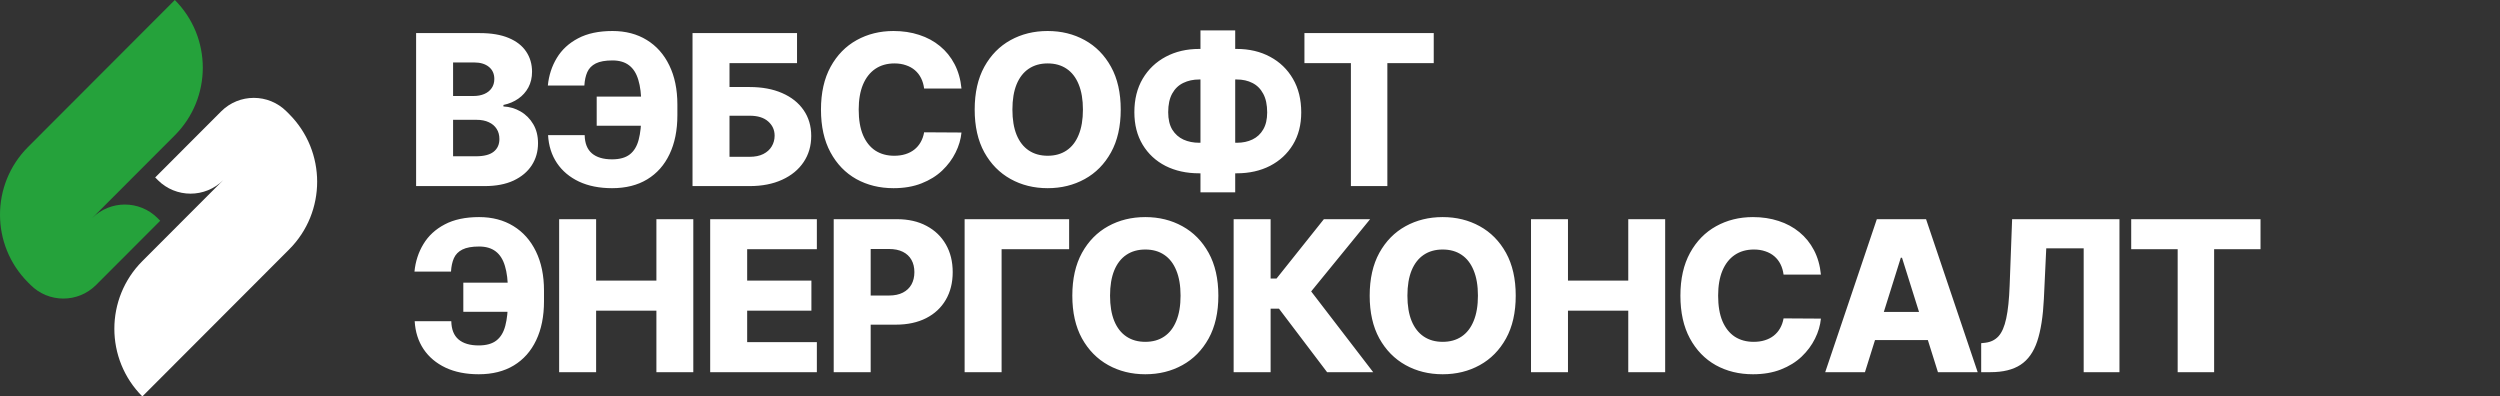
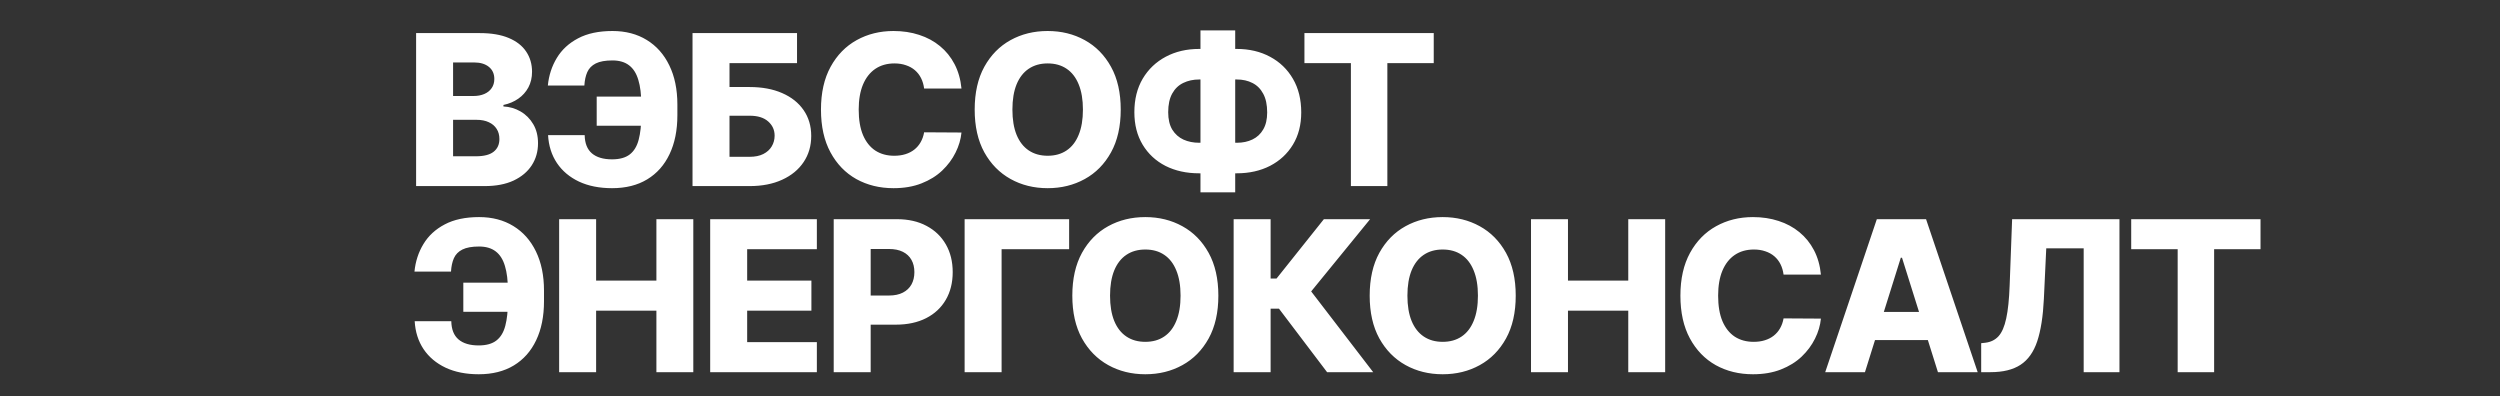
<svg xmlns="http://www.w3.org/2000/svg" width="309" height="49" viewBox="0 0 309 49" fill="none">
  <rect x="0" y="0" width="309" height="49" fill="#333333" stroke="none" />
  <path d="M51.431 23V4.091H59.316C60.732 4.091 61.917 4.291 62.871 4.691C63.831 5.091 64.551 5.651 65.031 6.371C65.517 7.092 65.761 7.926 65.761 8.874C65.761 9.594 65.61 10.237 65.308 10.803C65.007 11.363 64.591 11.828 64.062 12.197C63.532 12.567 62.92 12.825 62.224 12.973V13.158C62.988 13.195 63.693 13.401 64.339 13.776C64.991 14.152 65.514 14.675 65.908 15.346C66.302 16.011 66.499 16.799 66.499 17.709C66.499 18.725 66.241 19.633 65.724 20.433C65.207 21.227 64.459 21.855 63.48 22.317C62.501 22.772 61.313 23 59.916 23H51.431ZM56.001 19.316H58.827C59.818 19.316 60.547 19.128 61.015 18.753C61.489 18.377 61.726 17.854 61.726 17.183C61.726 16.697 61.612 16.278 61.384 15.928C61.157 15.57 60.833 15.297 60.415 15.106C59.996 14.909 59.495 14.81 58.91 14.81H56.001V19.316ZM56.001 11.865H58.531C59.03 11.865 59.473 11.782 59.861 11.616C60.249 11.45 60.55 11.21 60.766 10.896C60.987 10.582 61.098 10.203 61.098 9.76C61.098 9.126 60.873 8.627 60.424 8.264C59.975 7.901 59.368 7.719 58.605 7.719H56.001V11.865ZM82.016 11.939V15.54H73.752V11.939H82.016ZM67.741 16.703H72.266C72.284 17.713 72.582 18.463 73.161 18.956C73.74 19.448 74.571 19.695 75.654 19.695C76.59 19.695 77.319 19.491 77.842 19.085C78.365 18.679 78.732 18.073 78.941 17.266C79.156 16.454 79.264 15.441 79.264 14.229V12.899C79.264 11.68 79.141 10.671 78.895 9.871C78.655 9.064 78.273 8.464 77.75 8.07C77.227 7.67 76.543 7.47 75.7 7.47C74.82 7.47 74.134 7.593 73.641 7.839C73.149 8.086 72.798 8.443 72.589 8.911C72.385 9.372 72.266 9.926 72.228 10.572H67.714C67.837 9.317 68.206 8.181 68.822 7.165C69.437 6.144 70.314 5.334 71.453 4.737C72.592 4.134 74.007 3.832 75.7 3.832C77.325 3.832 78.738 4.202 79.938 4.94C81.138 5.673 82.068 6.719 82.726 8.08C83.391 9.44 83.724 11.053 83.724 12.918V14.238C83.724 16.103 83.4 17.709 82.754 19.058C82.114 20.405 81.194 21.443 79.993 22.169C78.793 22.895 77.347 23.259 75.654 23.259C74.084 23.259 72.721 22.988 71.564 22.446C70.407 21.898 69.499 21.135 68.84 20.156C68.181 19.171 67.815 18.02 67.741 16.703ZM85.596 23V4.091H98.513V7.803H90.166V10.757H92.659C94.198 10.757 95.537 11.006 96.675 11.505C97.82 12.004 98.703 12.705 99.325 13.61C99.953 14.515 100.267 15.58 100.267 16.805C100.267 18.03 99.953 19.107 99.325 20.036C98.703 20.966 97.82 21.692 96.675 22.215C95.537 22.738 94.198 23 92.659 23H85.596ZM90.166 19.381H92.659C93.324 19.381 93.884 19.267 94.339 19.039C94.801 18.805 95.149 18.491 95.383 18.097C95.623 17.697 95.743 17.254 95.743 16.768C95.743 16.066 95.478 15.481 94.949 15.014C94.419 14.54 93.656 14.303 92.659 14.303H90.166V19.381ZM118.839 10.942H114.223C114.161 10.468 114.035 10.04 113.844 9.658C113.653 9.277 113.401 8.951 113.087 8.68C112.773 8.409 112.401 8.203 111.97 8.061C111.545 7.913 111.074 7.839 110.557 7.839C109.64 7.839 108.849 8.064 108.184 8.513C107.526 8.963 107.018 9.612 106.661 10.462C106.31 11.311 106.135 12.339 106.135 13.546C106.135 14.801 106.313 15.854 106.67 16.703C107.033 17.546 107.541 18.183 108.194 18.614C108.852 19.039 109.631 19.251 110.529 19.251C111.034 19.251 111.493 19.187 111.905 19.058C112.324 18.928 112.69 18.741 113.004 18.494C113.324 18.242 113.586 17.937 113.789 17.58C113.998 17.217 114.143 16.808 114.223 16.352L118.839 16.38C118.759 17.217 118.516 18.042 118.11 18.854C117.71 19.667 117.159 20.409 116.457 21.079C115.755 21.744 114.9 22.274 113.89 22.668C112.887 23.062 111.736 23.259 110.437 23.259C108.726 23.259 107.193 22.883 105.839 22.132C104.491 21.375 103.426 20.273 102.645 18.827C101.863 17.38 101.472 15.62 101.472 13.546C101.472 11.465 101.869 9.701 102.663 8.255C103.457 6.808 104.531 5.71 105.885 4.959C107.239 4.208 108.757 3.832 110.437 3.832C111.582 3.832 112.641 3.992 113.613 4.312C114.586 4.626 115.441 5.088 116.18 5.697C116.919 6.301 117.519 7.042 117.98 7.923C118.442 8.803 118.728 9.809 118.839 10.942ZM138.522 13.546C138.522 15.626 138.122 17.389 137.321 18.836C136.521 20.282 135.438 21.381 134.071 22.132C132.711 22.883 131.185 23.259 129.492 23.259C127.793 23.259 126.263 22.88 124.903 22.123C123.543 21.366 122.463 20.267 121.662 18.827C120.868 17.38 120.471 15.62 120.471 13.546C120.471 11.465 120.868 9.701 121.662 8.255C122.463 6.808 123.543 5.71 124.903 4.959C126.263 4.208 127.793 3.832 129.492 3.832C131.185 3.832 132.711 4.208 134.071 4.959C135.438 5.71 136.521 6.808 137.321 8.255C138.122 9.701 138.522 11.465 138.522 13.546ZM133.85 13.546C133.85 12.314 133.674 11.274 133.324 10.425C132.979 9.575 132.48 8.932 131.828 8.495C131.181 8.058 130.403 7.839 129.492 7.839C128.587 7.839 127.808 8.058 127.156 8.495C126.503 8.932 126.002 9.575 125.651 10.425C125.306 11.274 125.134 12.314 125.134 13.546C125.134 14.777 125.306 15.817 125.651 16.666C126.002 17.516 126.503 18.159 127.156 18.596C127.808 19.033 128.587 19.251 129.492 19.251C130.403 19.251 131.181 19.033 131.828 18.596C132.48 18.159 132.979 17.516 133.324 16.666C133.674 15.817 133.85 14.777 133.85 13.546ZM148.212 6.048H152.856C154.407 6.048 155.783 6.371 156.983 7.018C158.183 7.658 159.125 8.566 159.808 9.741C160.492 10.911 160.833 12.296 160.833 13.896C160.833 15.423 160.492 16.749 159.808 17.876C159.125 19.002 158.183 19.876 156.983 20.498C155.783 21.113 154.407 21.421 152.856 21.421H148.212C146.648 21.421 145.263 21.116 144.057 20.507C142.857 19.892 141.915 19.017 141.232 17.885C140.549 16.752 140.207 15.414 140.207 13.869C140.207 12.274 140.552 10.893 141.241 9.723C141.937 8.553 142.888 7.649 144.094 7.009C145.3 6.368 146.673 6.048 148.212 6.048ZM148.212 9.825C147.486 9.825 146.833 9.966 146.254 10.249C145.676 10.526 145.22 10.963 144.888 11.56C144.556 12.157 144.389 12.927 144.389 13.869C144.389 14.749 144.559 15.469 144.897 16.029C145.242 16.583 145.704 16.992 146.282 17.257C146.861 17.516 147.504 17.645 148.212 17.645H152.884C153.604 17.645 154.244 17.509 154.804 17.239C155.37 16.968 155.814 16.555 156.134 16.001C156.46 15.447 156.623 14.746 156.623 13.896C156.623 12.954 156.46 12.185 156.134 11.588C155.814 10.985 155.37 10.542 154.804 10.258C154.244 9.969 153.604 9.825 152.884 9.825H148.212ZM152.671 3.759V23.776H148.378V3.759H152.671ZM161.228 7.803V4.091H177.21V7.803H171.477V23H166.971V7.803H161.228ZM65.53 34.939V38.54H57.266V34.939H65.53ZM51.256 39.703H55.78C55.798 40.713 56.097 41.464 56.675 41.956C57.254 42.448 58.085 42.695 59.168 42.695C60.104 42.695 60.833 42.492 61.356 42.085C61.88 41.679 62.246 41.073 62.455 40.266C62.671 39.454 62.778 38.441 62.778 37.229V35.899C62.778 34.68 62.655 33.671 62.409 32.871C62.169 32.064 61.787 31.464 61.264 31.07C60.741 30.67 60.058 30.47 59.215 30.47C58.334 30.47 57.648 30.593 57.156 30.84C56.663 31.086 56.312 31.443 56.103 31.91C55.9 32.372 55.78 32.926 55.743 33.572H51.228C51.351 32.317 51.72 31.181 52.336 30.166C52.952 29.144 53.829 28.334 54.967 27.737C56.106 27.134 57.522 26.832 59.215 26.832C60.84 26.832 62.252 27.202 63.452 27.94C64.653 28.673 65.582 29.719 66.241 31.079C66.906 32.44 67.238 34.053 67.238 35.918V37.238C67.238 39.103 66.915 40.709 66.269 42.057C65.628 43.406 64.708 44.443 63.508 45.169C62.307 45.895 60.861 46.258 59.168 46.258C57.599 46.258 56.235 45.988 55.078 45.446C53.921 44.898 53.013 44.135 52.354 43.156C51.696 42.171 51.33 41.02 51.256 39.703ZM69.11 46V27.091H73.68V34.68H81.131V27.091H85.692V46H81.131V38.401H73.68V46H69.11ZM87.779 46V27.091H100.964V30.803H92.35V34.68H100.29V38.401H92.35V42.288H100.964V46H87.779ZM103.046 46V27.091H110.857C112.273 27.091 113.495 27.368 114.523 27.922C115.557 28.47 116.354 29.236 116.914 30.221C117.474 31.2 117.754 32.338 117.754 33.637C117.754 34.942 117.468 36.084 116.896 37.062C116.329 38.035 115.52 38.789 114.467 39.325C113.415 39.86 112.165 40.128 110.719 40.128H105.899V36.527H109.869C110.559 36.527 111.134 36.407 111.596 36.167C112.064 35.927 112.418 35.591 112.658 35.16C112.898 34.724 113.018 34.216 113.018 33.637C113.018 33.052 112.898 32.548 112.658 32.123C112.418 31.692 112.064 31.36 111.596 31.126C111.128 30.892 110.553 30.775 109.869 30.775H107.616V46H103.046ZM132.144 27.091V30.803H123.797V46H119.227V27.091H132.144ZM150.589 36.545C150.589 38.626 150.189 40.389 149.389 41.836C148.589 43.282 147.506 44.381 146.139 45.132C144.779 45.883 143.252 46.258 141.56 46.258C139.861 46.258 138.331 45.88 136.971 45.123C135.61 44.366 134.53 43.267 133.73 41.827C132.936 40.38 132.539 38.62 132.539 36.545C132.539 34.465 132.936 32.702 133.73 31.255C134.53 29.808 135.61 28.71 136.971 27.959C138.331 27.208 139.861 26.832 141.56 26.832C143.252 26.832 144.779 27.208 146.139 27.959C147.506 28.71 148.589 29.808 149.389 31.255C150.189 32.702 150.589 34.465 150.589 36.545ZM145.917 36.545C145.917 35.314 145.742 34.274 145.391 33.425C145.046 32.575 144.548 31.932 143.895 31.495C143.249 31.058 142.471 30.84 141.56 30.84C140.655 30.84 139.876 31.058 139.224 31.495C138.571 31.932 138.069 32.575 137.719 33.425C137.374 34.274 137.202 35.314 137.202 36.545C137.202 37.776 137.374 38.817 137.719 39.666C138.069 40.516 138.571 41.159 139.224 41.596C139.876 42.033 140.655 42.251 141.56 42.251C142.471 42.251 143.249 42.033 143.895 41.596C144.548 41.159 145.046 40.516 145.391 39.666C145.742 38.817 145.917 37.776 145.917 36.545ZM164.028 46L158.082 38.152H157.048V46H152.478V27.091H157.048V34.431H157.777L163.631 27.091H169.346L162.061 36.019L169.725 46H164.028ZM187.344 36.545C187.344 38.626 186.944 40.389 186.144 41.836C185.343 43.282 184.26 44.381 182.894 45.132C181.533 45.883 180.007 46.258 178.314 46.258C176.615 46.258 175.086 45.88 173.725 45.123C172.365 44.366 171.285 43.267 170.484 41.827C169.69 40.38 169.293 38.62 169.293 36.545C169.293 34.465 169.69 32.702 170.484 31.255C171.285 29.808 172.365 28.71 173.725 27.959C175.086 27.208 176.615 26.832 178.314 26.832C180.007 26.832 181.533 27.208 182.894 27.959C184.26 28.71 185.343 29.808 186.144 31.255C186.944 32.702 187.344 34.465 187.344 36.545ZM182.672 36.545C182.672 35.314 182.497 34.274 182.146 33.425C181.801 32.575 181.302 31.932 180.65 31.495C180.004 31.058 179.225 30.84 178.314 30.84C177.409 30.84 176.63 31.058 175.978 31.495C175.326 31.932 174.824 32.575 174.473 33.425C174.128 34.274 173.956 35.314 173.956 36.545C173.956 37.776 174.128 38.817 174.473 39.666C174.824 40.516 175.326 41.159 175.978 41.596C176.63 42.033 177.409 42.251 178.314 42.251C179.225 42.251 180.004 42.033 180.65 41.596C181.302 41.159 181.801 40.516 182.146 39.666C182.497 38.817 182.672 37.776 182.672 36.545ZM189.232 46V27.091H193.802V34.68H201.253V27.091H205.815V46H201.253V38.401H193.802V46H189.232ZM225.065 33.942H220.449C220.387 33.468 220.261 33.04 220.07 32.658C219.88 32.277 219.627 31.951 219.313 31.68C218.999 31.409 218.627 31.203 218.196 31.061C217.771 30.913 217.3 30.84 216.783 30.84C215.866 30.84 215.075 31.064 214.411 31.514C213.752 31.963 213.244 32.612 212.887 33.462C212.536 34.311 212.361 35.339 212.361 36.545C212.361 37.801 212.539 38.854 212.896 39.703C213.26 40.546 213.767 41.184 214.42 41.614C215.078 42.039 215.857 42.251 216.756 42.251C217.26 42.251 217.719 42.187 218.131 42.057C218.55 41.928 218.916 41.74 219.23 41.494C219.55 41.242 219.812 40.937 220.015 40.58C220.224 40.217 220.369 39.808 220.449 39.352L225.065 39.38C224.985 40.217 224.742 41.042 224.336 41.854C223.936 42.667 223.385 43.409 222.683 44.08C221.982 44.744 221.126 45.274 220.117 45.668C219.113 46.062 217.962 46.258 216.663 46.258C214.952 46.258 213.42 45.883 212.065 45.132C210.717 44.375 209.653 43.273 208.871 41.827C208.089 40.38 207.698 38.62 207.698 36.545C207.698 34.465 208.095 32.702 208.889 31.255C209.683 29.808 210.757 28.71 212.112 27.959C213.466 27.208 214.983 26.832 216.663 26.832C217.808 26.832 218.867 26.992 219.84 27.312C220.812 27.626 221.668 28.088 222.406 28.697C223.145 29.301 223.745 30.042 224.207 30.923C224.668 31.803 224.955 32.809 225.065 33.942ZM230.508 46H225.596L231.976 27.091H238.061L244.441 46H239.529L235.088 31.855H234.94L230.508 46ZM229.853 38.558H240.12V42.03H229.853V38.558ZM244.875 46V42.418L245.392 42.362C246.057 42.282 246.599 42.014 247.017 41.559C247.436 41.097 247.753 40.365 247.968 39.361C248.19 38.352 248.331 36.989 248.393 35.271L248.698 27.091H261.965V46H257.543V30.692H252.917L252.622 36.952C252.517 39.112 252.243 40.857 251.8 42.187C251.357 43.51 250.67 44.477 249.741 45.086C248.818 45.695 247.577 46 246.02 46H244.875ZM263.417 30.803V27.091H279.4V30.803H273.666V46H269.16V30.803H263.417Z" fill="white" />
-   <path d="M21.607 0L3.459 18.174C-1.153 22.793 -1.153 30.282 3.459 34.9L3.784 35.225C6.017 37.462 9.639 37.462 11.873 35.225L19.802 27.285L19.477 26.96C17.244 24.723 13.623 24.723 11.389 26.959L21.607 16.726C26.219 12.107 26.219 4.619 21.607 0Z" fill="#25A23B" />
-   <path d="M35.741 14.1L35.416 13.775C33.183 11.538 29.561 11.538 27.328 13.775L19.181 21.933L19.506 22.258C21.739 24.495 25.36 24.495 27.594 22.258L17.593 32.274C12.981 36.893 12.981 44.381 17.593 49L35.741 30.826C40.353 26.207 40.353 18.718 35.741 14.1Z" fill="white" />
</svg>